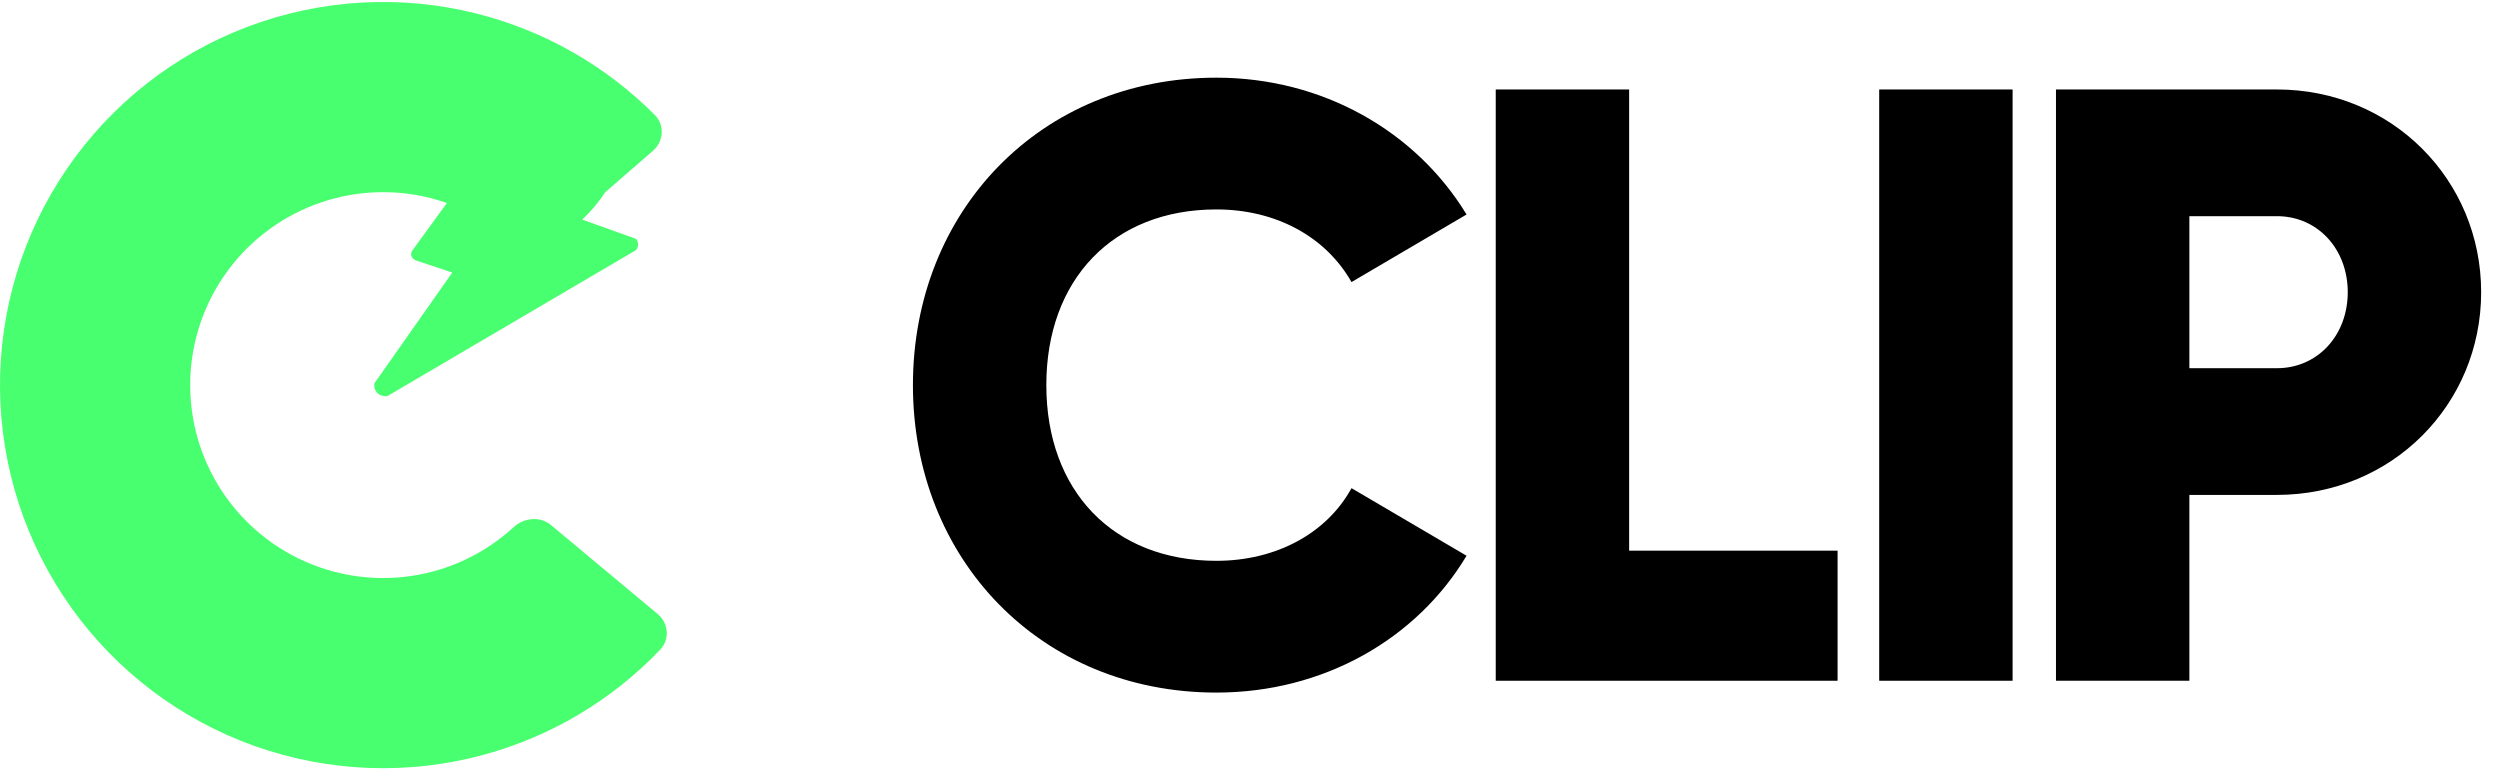
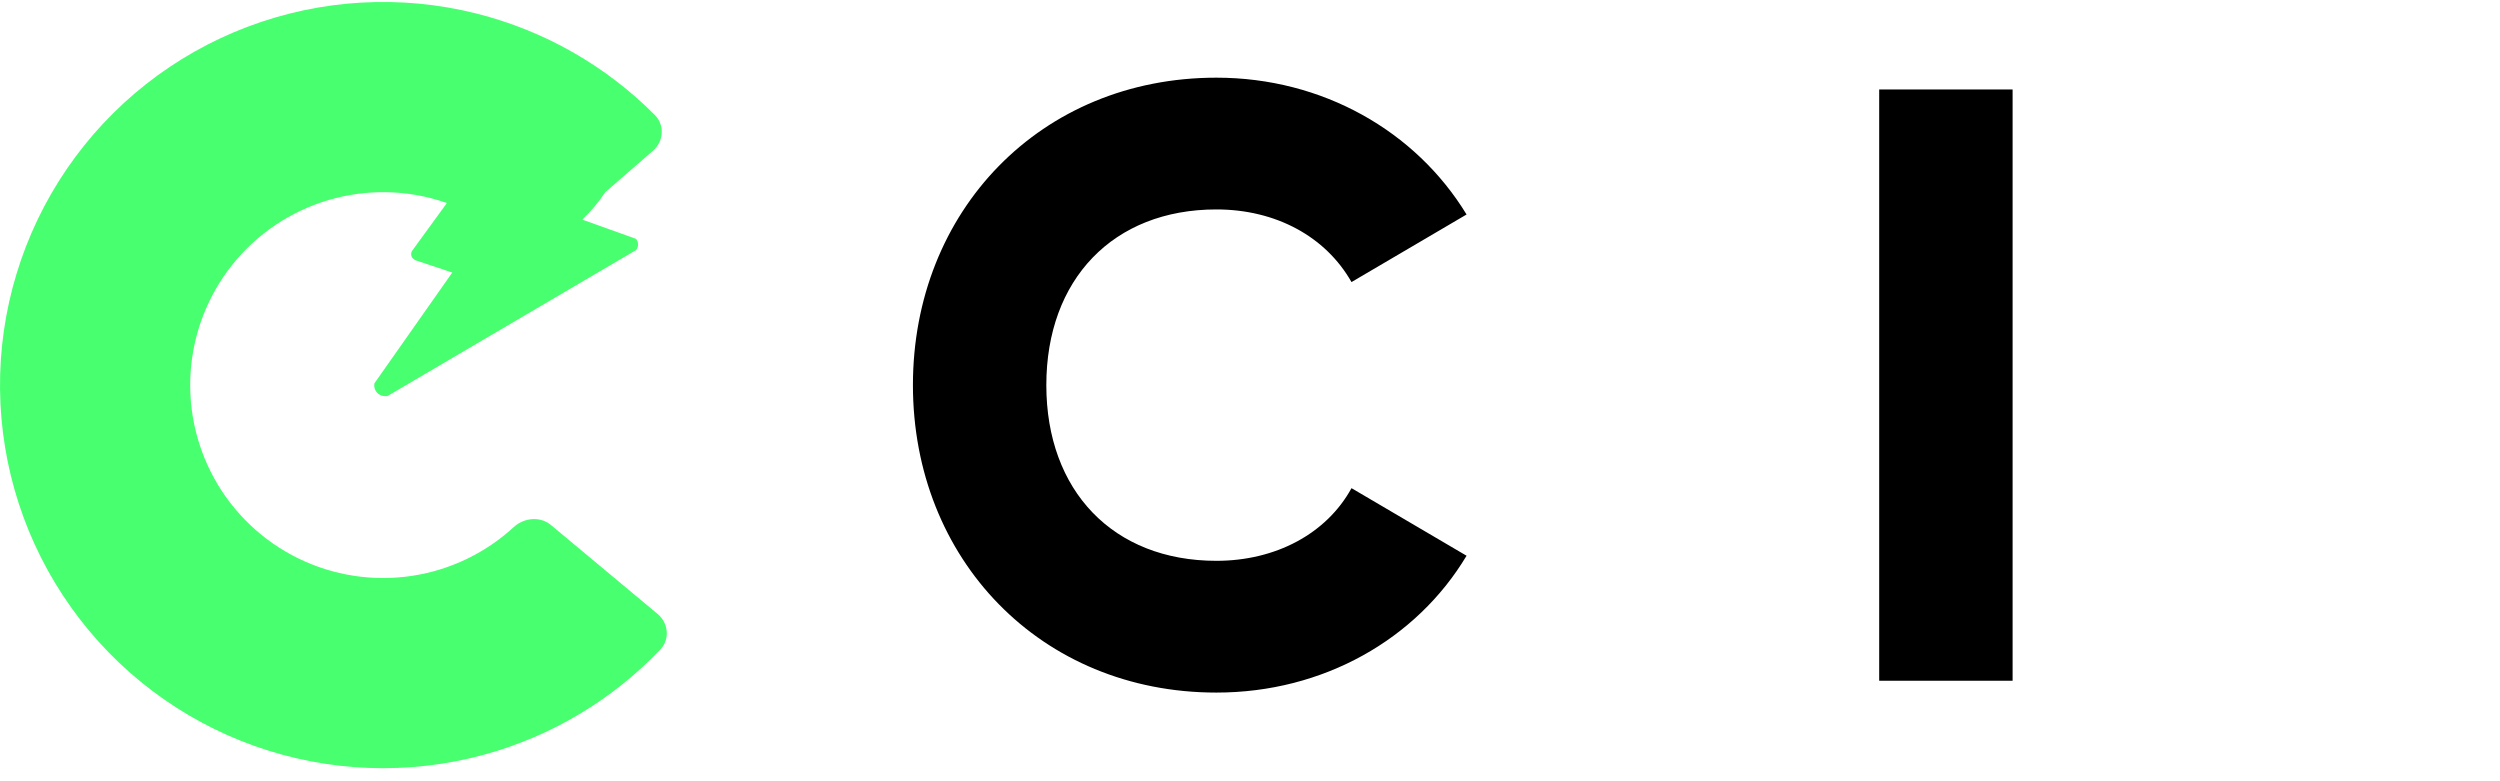
<svg xmlns="http://www.w3.org/2000/svg" width="128" height="40" viewBox="0 0 128 40" fill="none">
  <path d="M46.742 19.718C46.742 10.809 53.273 3.977 62.281 3.977C67.702 3.977 72.483 6.702 75.088 10.982L69.197 14.442C67.872 12.107 65.313 10.723 62.281 10.723C56.987 10.723 53.572 14.312 53.572 19.718C53.572 25.125 56.987 28.714 62.281 28.714C65.311 28.714 67.916 27.33 69.197 24.994L75.088 28.454C72.526 32.735 67.745 35.46 62.281 35.46C53.273 35.46 46.742 28.627 46.742 19.718Z" fill="black" />
-   <path d="M94.084 28.194V34.854H76.582V4.581H83.412V28.194H94.084Z" fill="black" />
  <path d="M103.045 4.581V34.854H96.215V4.581H103.045Z" fill="black" />
-   <path d="M127.035 14.96C127.035 20.711 122.468 25.339 116.577 25.339H112.096V34.854H105.266V4.581H116.577C122.468 4.581 127.035 9.207 127.035 14.96ZM120.205 14.96C120.205 12.755 118.668 11.068 116.577 11.068H112.096V18.852H116.577C118.668 18.852 120.205 17.165 120.205 14.96Z" fill="black" />
  <path fill-rule="evenodd" clip-rule="evenodd" d="M33.531 5.893C34.043 6.408 33.981 7.242 33.433 7.718L30.988 9.842C30.67 10.329 30.276 10.8 29.812 11.244L32.565 12.23L32.584 12.257C32.704 12.423 32.696 12.648 32.565 12.805L19.828 20.283H19.711C19.364 20.283 19.103 19.966 19.17 19.625L23.156 13.955L21.265 13.323L21.193 13.275C21.034 13.17 21.003 12.95 21.127 12.805L22.881 10.394C22.601 10.296 22.316 10.21 22.027 10.137C20.066 9.644 18.002 9.764 16.112 10.481C14.222 11.198 12.597 12.477 11.457 14.146C10.318 15.816 9.717 17.795 9.738 19.816C9.758 21.837 10.398 23.804 11.571 25.45C12.744 27.096 14.394 28.343 16.298 29.021C18.202 29.7 20.269 29.779 22.218 29.246C23.744 28.829 25.14 28.054 26.296 26.993C26.831 26.502 27.655 26.419 28.212 26.884L33.671 31.436C34.229 31.901 34.307 32.733 33.806 33.259C31.35 35.833 28.233 37.697 24.785 38.639C20.913 39.696 16.809 39.541 13.028 38.193C9.248 36.845 5.971 34.37 3.642 31.101C1.312 27.832 0.041 23.928 0.001 19.914C-0.039 15.9 1.153 11.971 3.416 8.656C5.68 5.341 8.905 2.8 12.659 1.377C16.412 -0.047 20.511 -0.285 24.403 0.695C27.87 1.568 31.023 3.368 33.531 5.893Z" fill="#48FF6F" />
</svg>